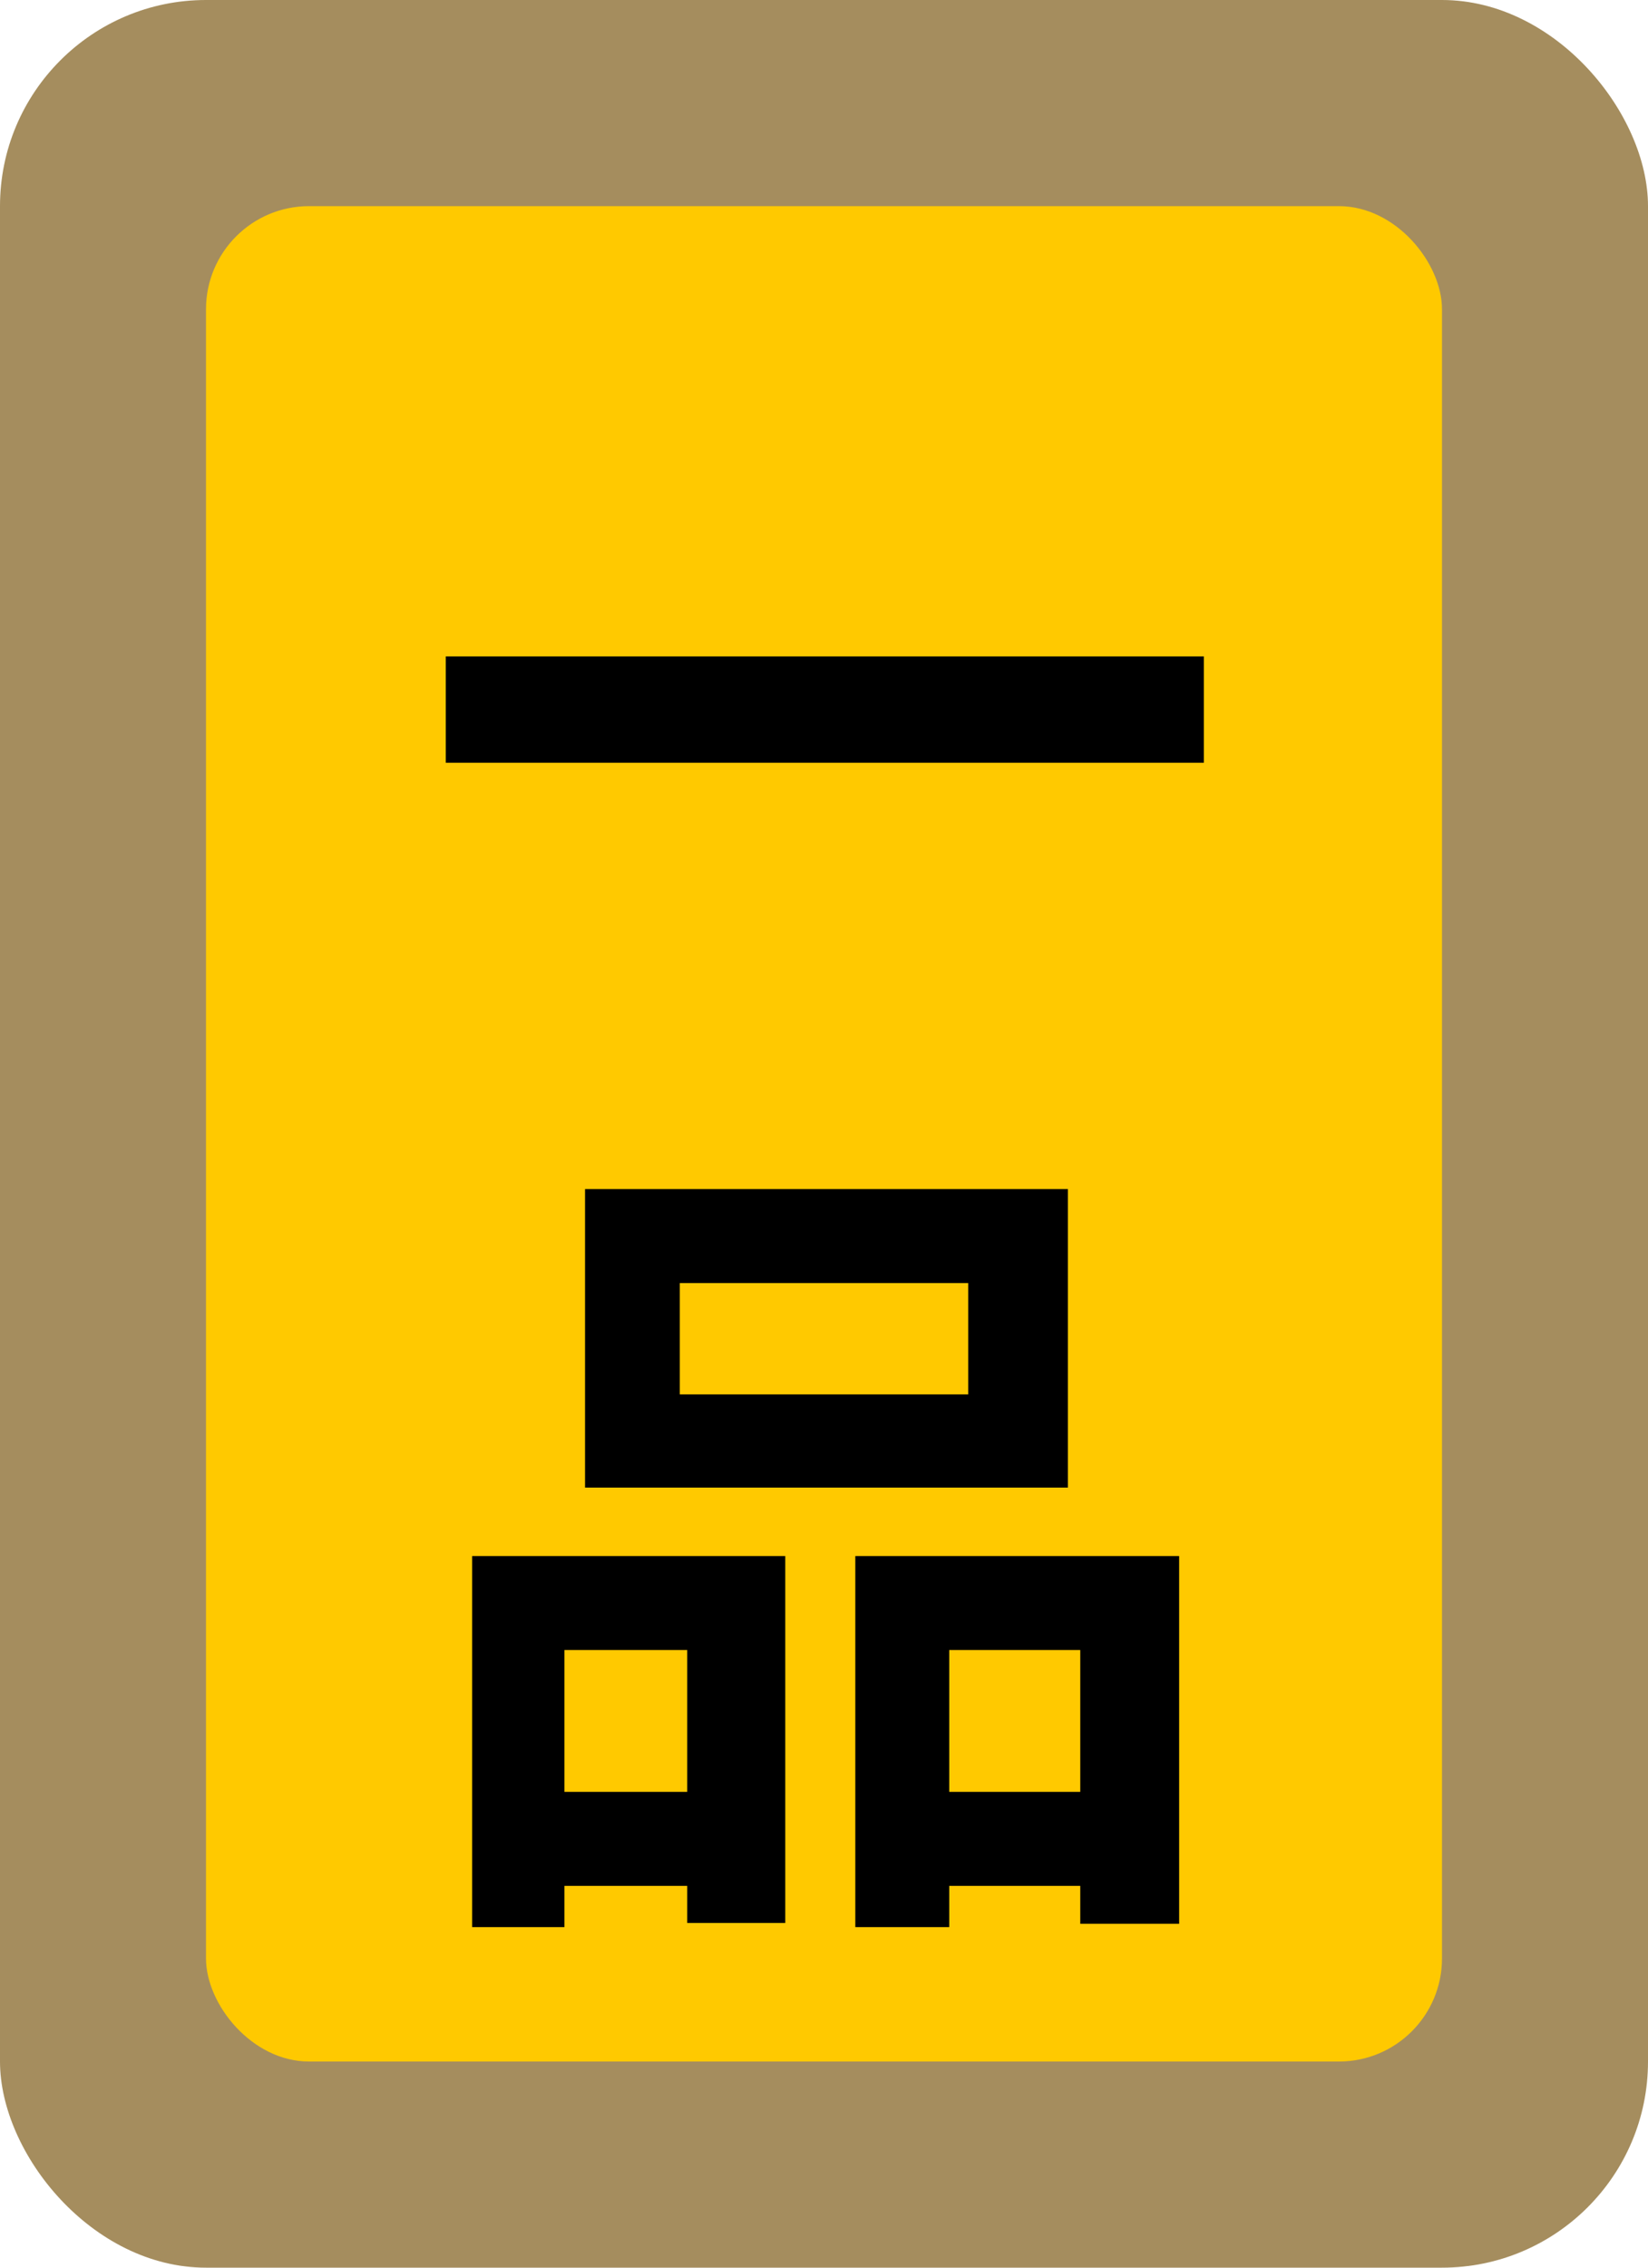
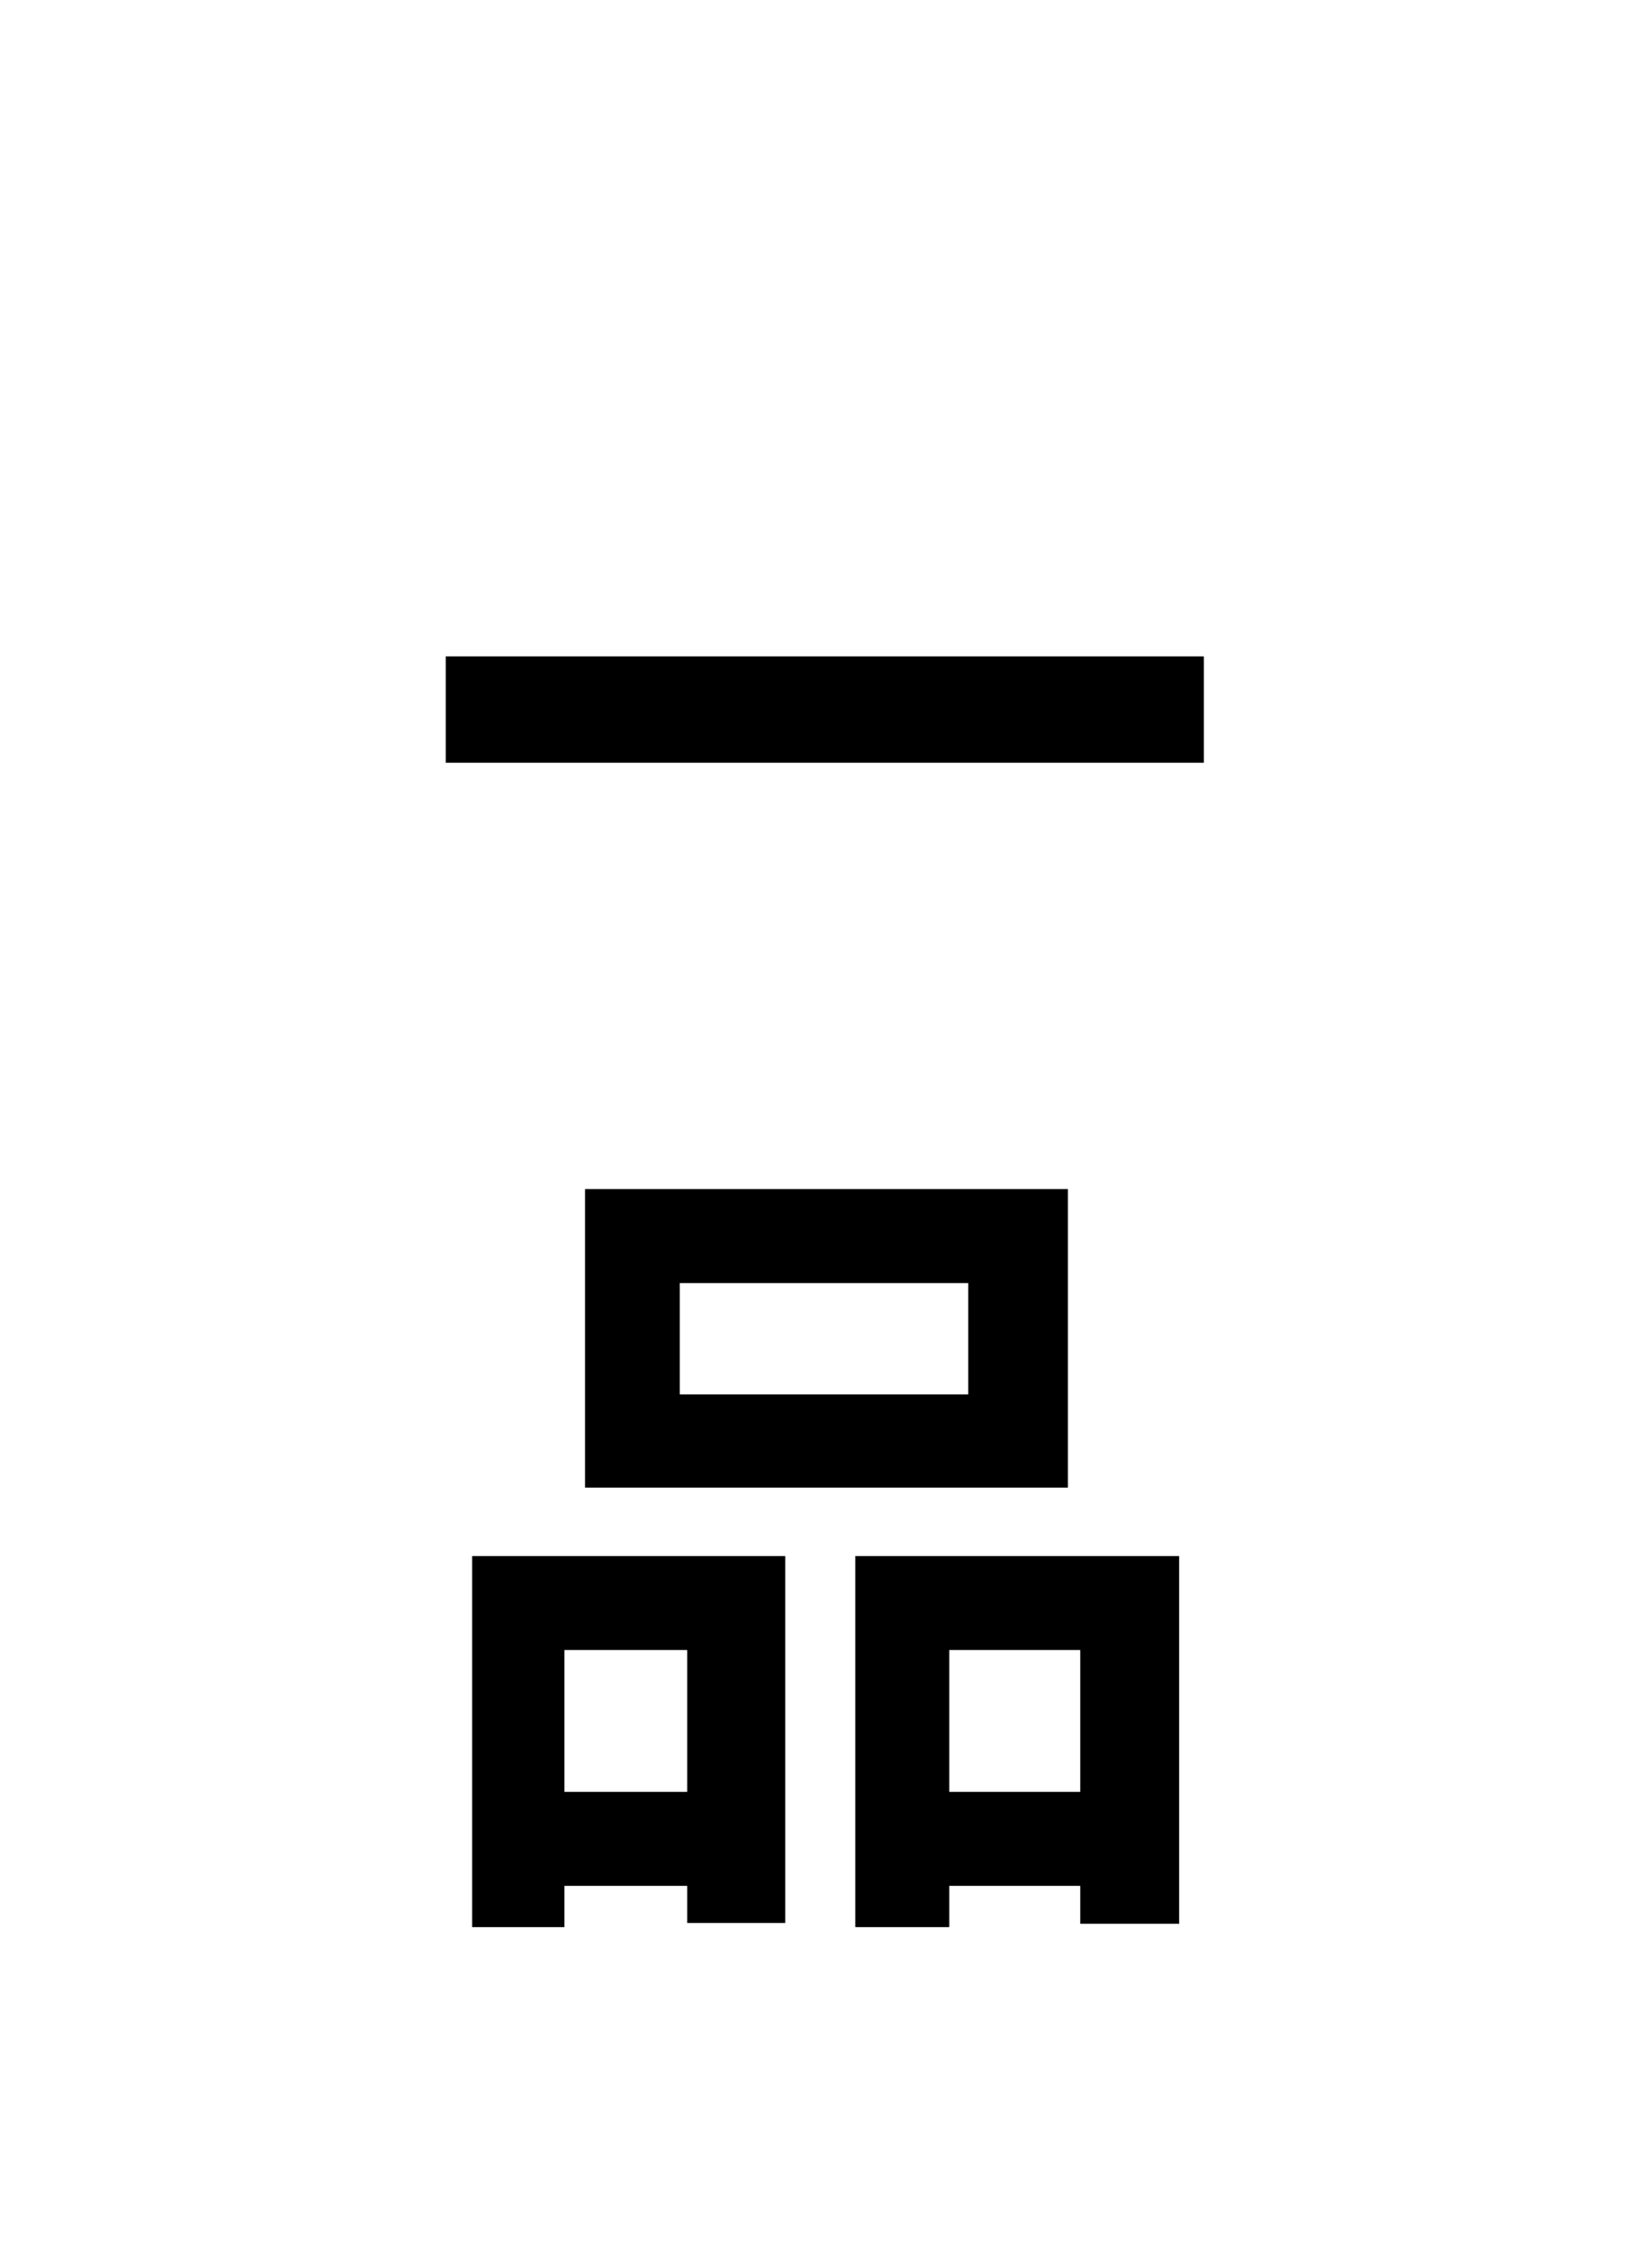
<svg xmlns="http://www.w3.org/2000/svg" width="16" height="22" viewBox="0 0 16 22" fill="none">
-   <rect width="16" height="22" rx="2" fill="#A58D5E" />
-   <rect x="2" y="2" width="12" height="18" rx="1" fill="#FFC900" />
  <path d="M4.328 6.368V7.4H11.688V6.368H4.328ZM9.4 13.528H6.6V12.448H9.4V13.528ZM10.368 11.536H5.68V14.432H10.368V11.536ZM6.672 16.008V17.384H5.48V16.008H6.672ZM4.584 18.696H5.48V18.296H6.672V18.656H7.624V15.096H4.584V18.696ZM9.216 17.384V16.008H10.488V17.384H9.216ZM8.304 15.096V18.696H9.216V18.296H10.488V18.664H11.448V15.096H8.304Z" fill="black" />
</svg>